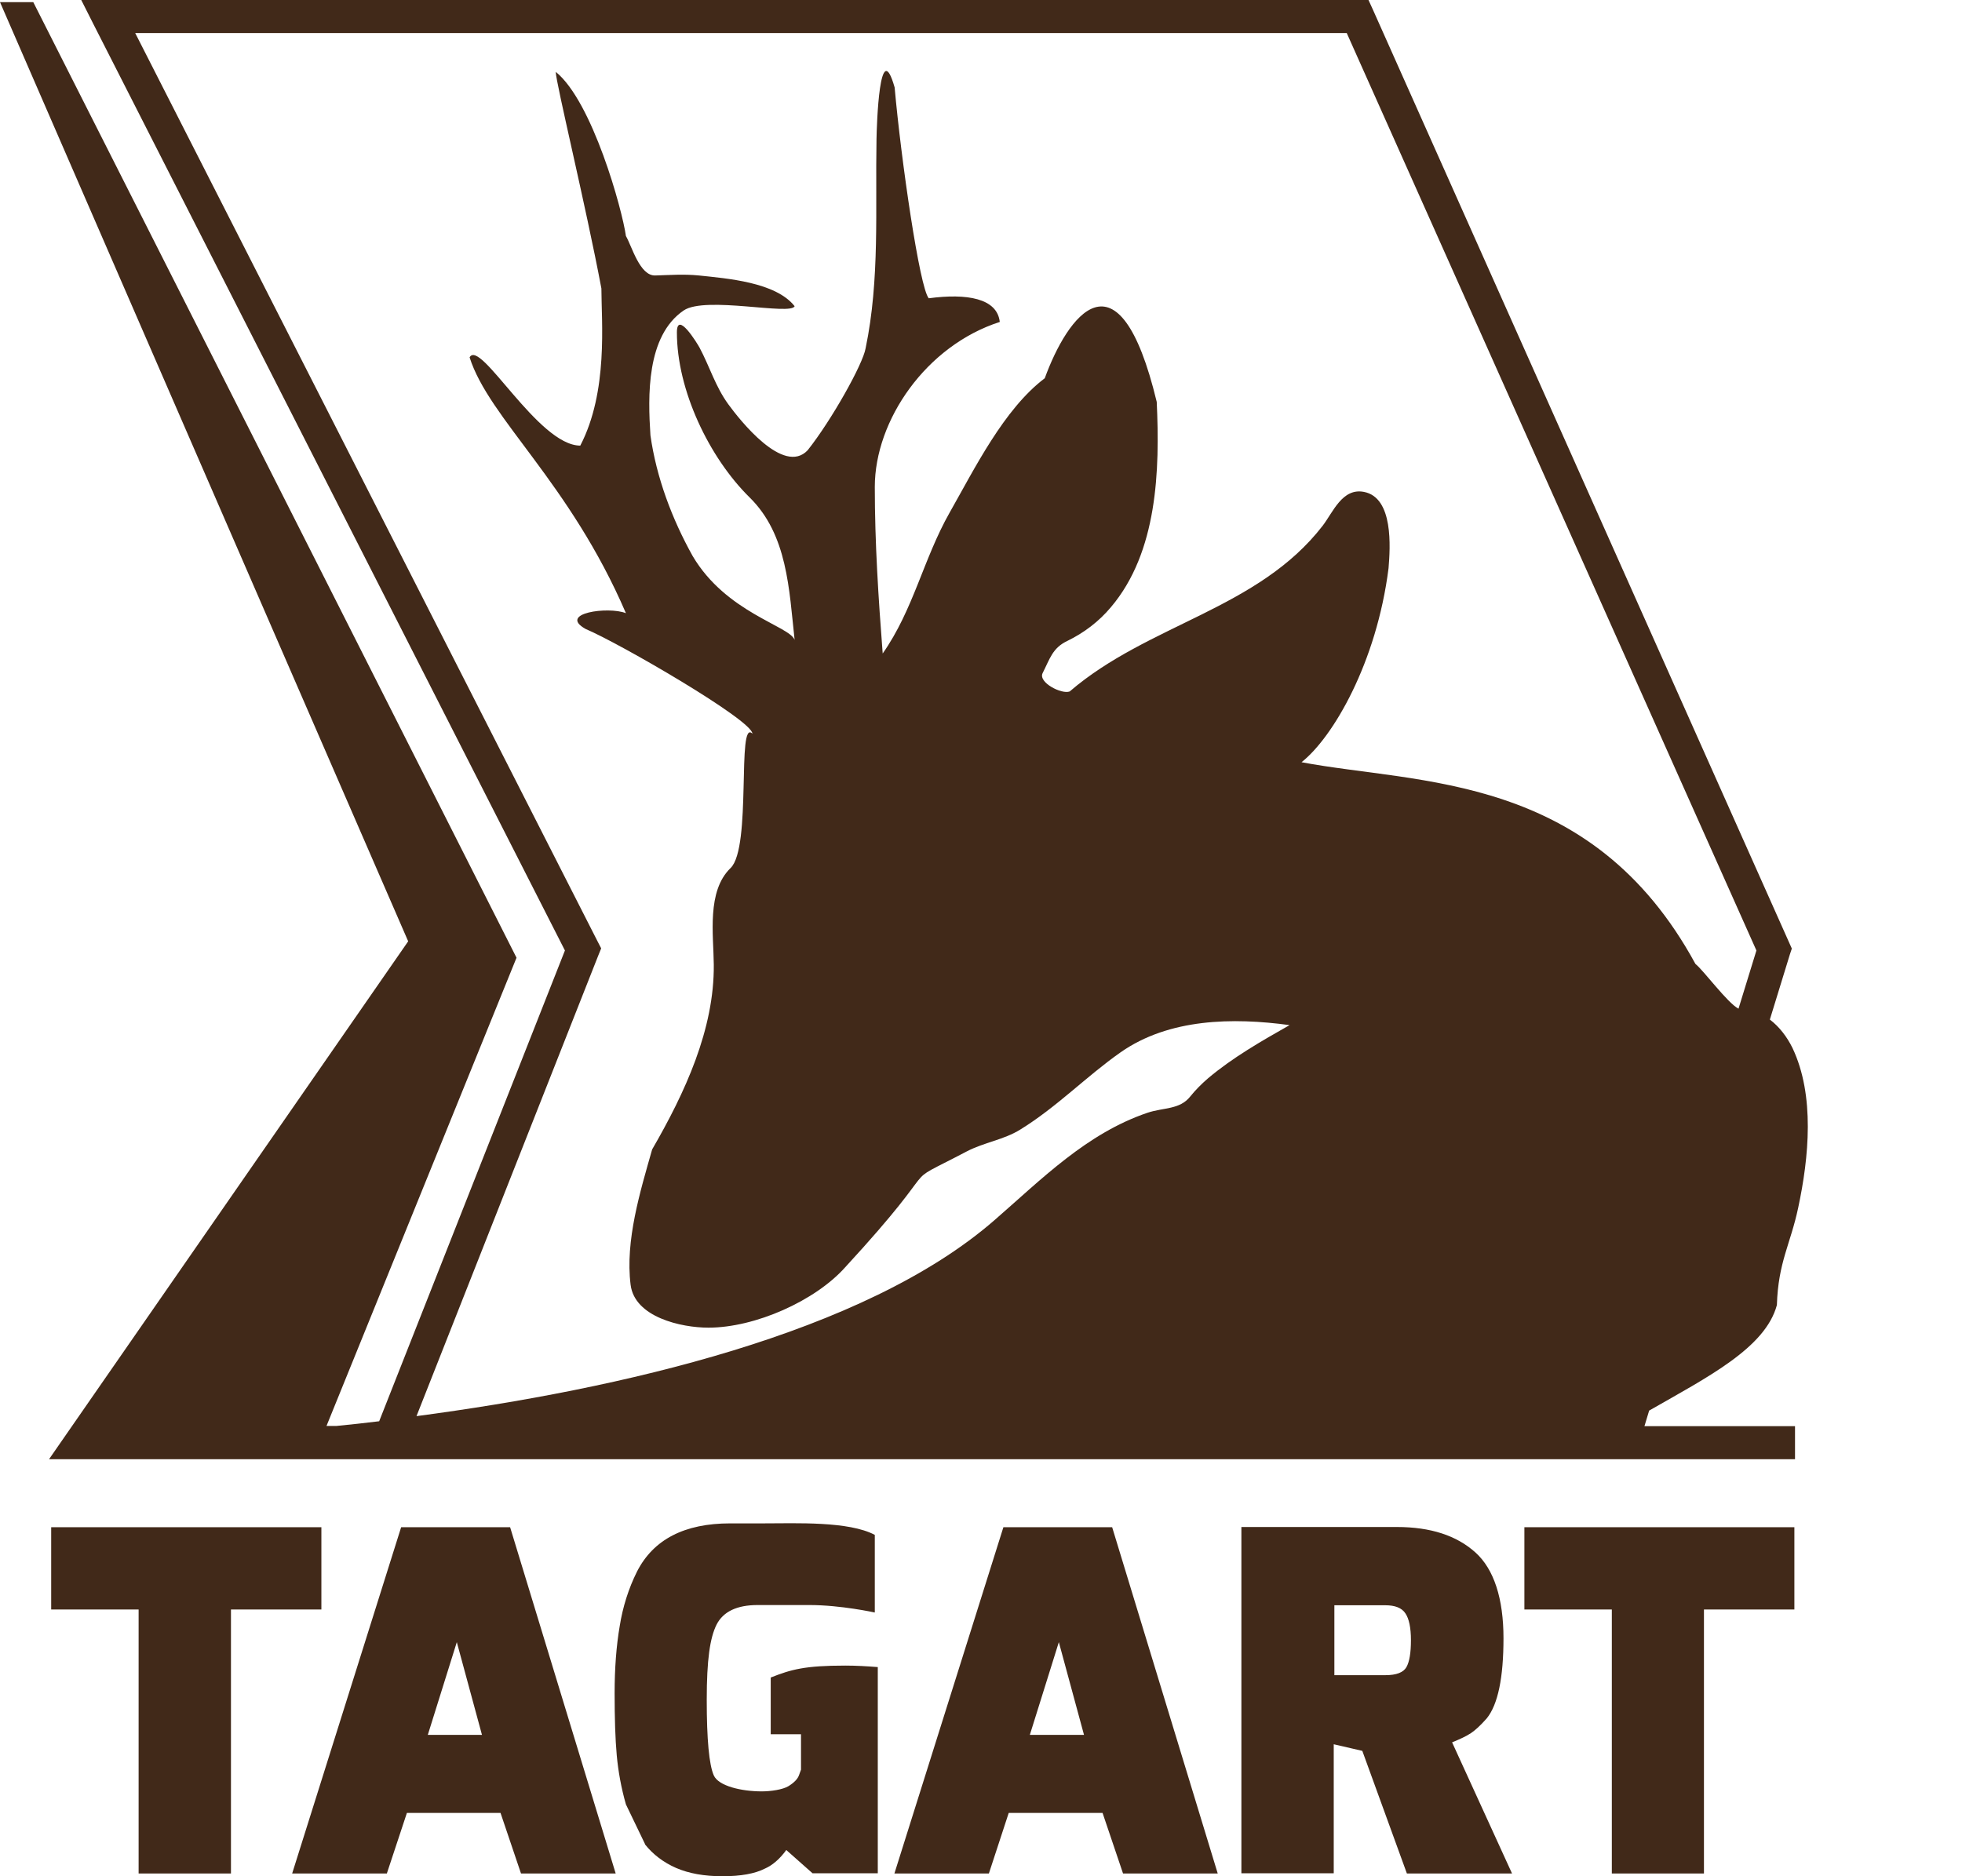
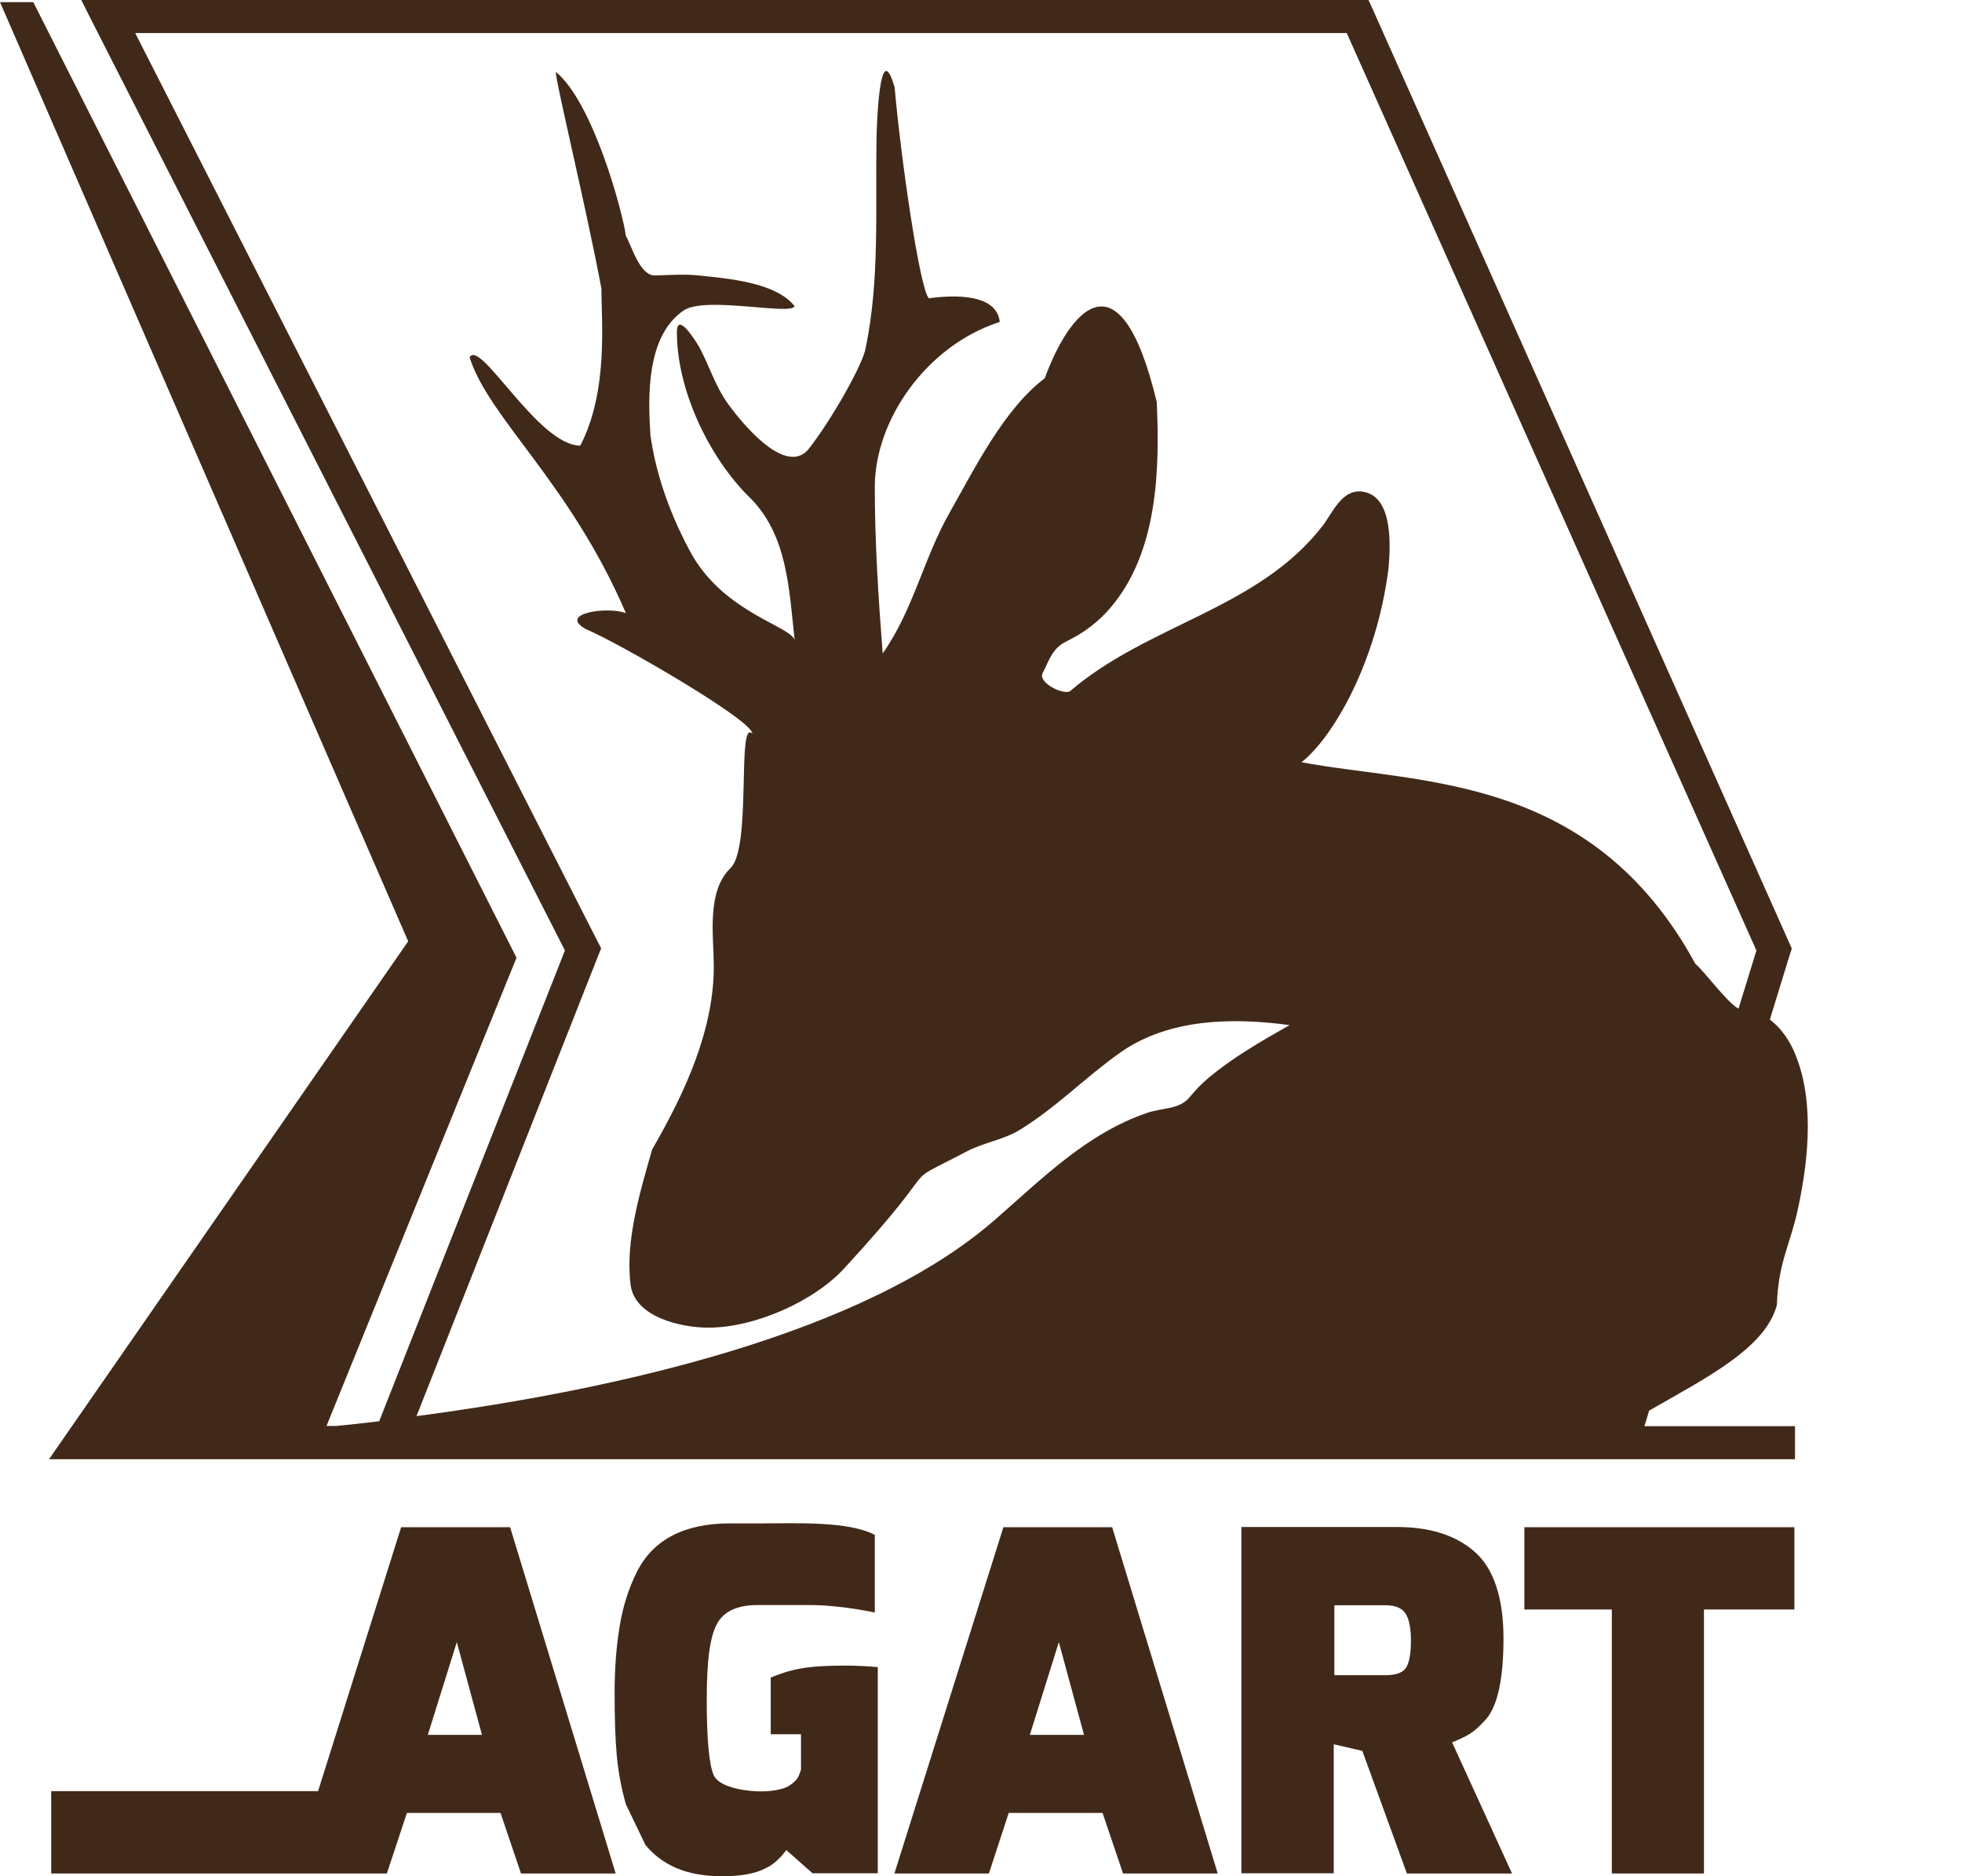
<svg xmlns="http://www.w3.org/2000/svg" version="1.1" viewBox="0 0 92 88">
  <defs>
    <style>
      .cls-1 {
        fill: #412919;
      }
    </style>
  </defs>
  <g>
    <g id="Vrstva_1">
-       <path class="cls-1" d="M75.58,75.49v12.38h4.32v-12.38h4.24v-3.86h-12.66v3.86h4.1ZM62.56,75.29h2.39c.46,0,.78.12.95.38.17.25.26.67.26,1.26s-.07,1.01-.21,1.26c-.14.25-.47.38-.99.38h-2.39v-3.28ZM62.54,87.87v-6.06l1.34.31,2.09,5.75h4.93l-2.81-6.15c.37-.15.67-.29.88-.43.21-.14.46-.37.75-.7.52-.65.78-1.9.78-3.75s-.44-3.24-1.32-4.03c-.88-.79-2.1-1.19-3.68-1.19h-7.29v16.24h4.33ZM49.65,77.02l1.18,4.35h-2.54l1.36-4.35ZM46.37,87.87l.93-2.84h4.4l.96,2.84h4.44l-4.95-16.24h-5.1l-5.11,16.24h4.44ZM30.24,86.5c.38.48.87.85,1.46,1.11.6.26,1.32.39,2.18.39s1.52-.12,1.99-.36c.34-.15.68-.43,1-.87l1.23,1.09h3.06v-9.67c-.5-.04-1.01-.07-1.52-.07-1.9,0-2.54.18-3.5.56v2.66h1.42v1.66l-.09.25c-.06.18-.22.35-.49.52-.27.17-.85.25-1.26.25-.95,0-2.03-.25-2.25-.75-.22-.5-.33-1.68-.33-3.55s.15-2.9.46-3.52c.31-.61.95-.92,1.93-.92h2.42c1.49,0,3.06.35,3.07.35v-3.64c-1.22-.65-3.7-.54-5.19-.54-.38,0-1.14,0-1.59,0-2.14,0-3.6.75-4.37,2.26-.4.8-.67,1.67-.81,2.55-.16.93-.24,1.99-.24,3.16s.03,2.14.1,2.91c.07.76.21,1.53.43,2.3l.9,1.87ZM21.42,77.02l1.18,4.35h-2.54l1.36-4.35ZM18.14,87.87l.94-2.84h4.39l.96,2.84h4.44l-4.95-16.24h-5.11l-5.11,16.24h4.44ZM6.5,75.49v12.38h4.33v-12.38h4.24v-3.86H2.4v3.86h4.1ZM32.48,26.08c-.97-1.74-1.7-3.68-1.98-5.66-.12-1.83-.2-4.66,1.56-5.86,1.02-.69,5.04.25,5.2-.2-.89-1.13-3.18-1.3-4.49-1.44-.7-.07-1.35-.02-2.04,0-.73.03-1.1-1.37-1.38-1.85-.17-1.23-1.57-6.31-3.29-7.7,0,.49,1.4,6.23,2.14,10.16,0,1.55.33,4.83-.99,7.37-1.98,0-4.69-5.04-5.19-4.14.91,2.87,4.69,5.86,7.33,12-.82-.33-3.21,0-1.89.74,1.57.66,7.82,4.28,7.82,4.91-.74-.74-.02,5.33-1.02,6.3-1.13,1.09-.8,3.14-.79,4.53.03,3.03-1.35,6.01-2.89,8.67-.56,1.97-1.27,4.28-1.01,6.35.19,1.52,2.37,2.01,3.65,2.01,2.18,0,5-1.25,6.41-2.83,5.03-5.46,2.21-3.6,5.69-5.43.82-.43,1.75-.55,2.52-1.03,1.72-1.06,3.08-2.48,4.7-3.62,2.28-1.6,5.28-1.64,7.93-1.28-1.32.75-2.67,1.52-3.83,2.5-.3.26-.58.54-.83.85-.49.62-1.25.51-2,.76-2.86.97-4.96,3.11-7.18,5.04-6.11,5.32-17.59,7.93-27.1,9.19l8.53-21.62.13-.32-.16-.31L6.34,1.55h56.81l19.21,43.03-.84,2.73c-.52-.27-1.64-1.8-2.02-2.1-4.88-8.97-12.97-8.42-18.47-9.46,1.48-1.17,3.52-4.67,4.08-9.1.08-.97.24-3.32-1.16-3.58-1.01-.19-1.44.95-1.93,1.59-3.03,3.92-8.17,4.6-11.86,7.77-.37.15-1.49-.42-1.27-.86.34-.67.46-1.18,1.16-1.51.78-.38,1.48-.91,2.04-1.58,2.19-2.58,2.3-6.43,2.15-9.63-1.79-7.44-4.2-4-5.25-1.11-1.92,1.45-3.3,4.26-4.46,6.3-1.23,2.17-1.7,4.56-3.14,6.61-.2-2.59-.37-5.2-.37-7.81,0-3.13,2.41-6.63,5.86-7.74-.12-1.11-1.54-1.35-3.33-1.11-.43-.49-1.3-6.51-1.6-9.89-.71-2.49-.84,1.8-.85,2.42-.06,3.27.16,6.59-.51,9.81-.12.74-1.6,3.38-2.72,4.79-1.13,1.19-3.18-1.42-3.72-2.16-.61-.84-.87-1.76-1.35-2.66-.11-.2-1.06-1.76-1.06-.71,0,2.71,1.51,5.87,3.41,7.74,1.78,1.75,1.85,4.32,2.11,6.68-.25-.66-3.21-1.27-4.78-3.93h0ZM84.17,66.89h-7.06l.22-.73c2.76-1.58,5.45-2.94,5.99-4.95.06-2.01.64-2.86,1-4.57.5-2.34.79-5.26-.27-7.49-.25-.51-.61-.99-1.06-1.33l.94-3.06.09-.27-.12-.27L64.38.46,64.17,0H3.81l.57,1.13,22.11,43.45-8.71,22.08c-.68.08-1.35.16-2,.22h-.47l8.91-21.96L1.56.1H0l19.14,44.05L2.3,68.44h81.87v-1.55Z" />
+       <path class="cls-1" d="M75.58,75.49v12.38h4.32v-12.38h4.24v-3.86h-12.66v3.86h4.1ZM62.56,75.29h2.39c.46,0,.78.12.95.38.17.25.26.67.26,1.26s-.07,1.01-.21,1.26c-.14.25-.47.38-.99.38h-2.39v-3.28ZM62.54,87.87v-6.06l1.34.31,2.09,5.75h4.93l-2.81-6.15c.37-.15.67-.29.88-.43.21-.14.46-.37.75-.7.52-.65.78-1.9.78-3.75s-.44-3.24-1.32-4.03c-.88-.79-2.1-1.19-3.68-1.19h-7.29v16.24h4.33ZM49.65,77.02l1.18,4.35h-2.54l1.36-4.35ZM46.37,87.87l.93-2.84h4.4l.96,2.84h4.44l-4.95-16.24h-5.1l-5.11,16.24h4.44ZM30.24,86.5c.38.48.87.85,1.46,1.11.6.26,1.32.39,2.18.39s1.52-.12,1.99-.36c.34-.15.68-.43,1-.87l1.23,1.09h3.06v-9.67c-.5-.04-1.01-.07-1.52-.07-1.9,0-2.54.18-3.5.56v2.66h1.42v1.66l-.09.25c-.06.18-.22.35-.49.52-.27.17-.85.25-1.26.25-.95,0-2.03-.25-2.25-.75-.22-.5-.33-1.68-.33-3.55s.15-2.9.46-3.52c.31-.61.95-.92,1.93-.92h2.42c1.49,0,3.06.35,3.07.35v-3.64c-1.22-.65-3.7-.54-5.19-.54-.38,0-1.14,0-1.59,0-2.14,0-3.6.75-4.37,2.26-.4.8-.67,1.67-.81,2.55-.16.93-.24,1.99-.24,3.16s.03,2.14.1,2.91c.07.76.21,1.53.43,2.3l.9,1.87ZM21.42,77.02l1.18,4.35h-2.54l1.36-4.35ZM18.14,87.87l.94-2.84h4.39l.96,2.84h4.44l-4.95-16.24h-5.11l-5.11,16.24h4.44ZM6.5,75.49v12.38h4.33h4.24v-3.86H2.4v3.86h4.1ZM32.48,26.08c-.97-1.74-1.7-3.68-1.98-5.66-.12-1.83-.2-4.66,1.56-5.86,1.02-.69,5.04.25,5.2-.2-.89-1.13-3.18-1.3-4.49-1.44-.7-.07-1.35-.02-2.04,0-.73.03-1.1-1.37-1.38-1.85-.17-1.23-1.57-6.31-3.29-7.7,0,.49,1.4,6.23,2.14,10.16,0,1.55.33,4.83-.99,7.37-1.98,0-4.69-5.04-5.19-4.14.91,2.87,4.69,5.86,7.33,12-.82-.33-3.21,0-1.89.74,1.57.66,7.82,4.28,7.82,4.91-.74-.74-.02,5.33-1.02,6.3-1.13,1.09-.8,3.14-.79,4.53.03,3.03-1.35,6.01-2.89,8.67-.56,1.97-1.27,4.28-1.01,6.35.19,1.52,2.37,2.01,3.65,2.01,2.18,0,5-1.25,6.41-2.83,5.03-5.46,2.21-3.6,5.69-5.43.82-.43,1.75-.55,2.52-1.03,1.72-1.06,3.08-2.48,4.7-3.62,2.28-1.6,5.28-1.64,7.93-1.28-1.32.75-2.67,1.52-3.83,2.5-.3.26-.58.54-.83.85-.49.62-1.25.51-2,.76-2.86.97-4.96,3.11-7.18,5.04-6.11,5.32-17.59,7.93-27.1,9.19l8.53-21.62.13-.32-.16-.31L6.34,1.55h56.81l19.21,43.03-.84,2.73c-.52-.27-1.64-1.8-2.02-2.1-4.88-8.97-12.97-8.42-18.47-9.46,1.48-1.17,3.52-4.67,4.08-9.1.08-.97.24-3.32-1.16-3.58-1.01-.19-1.44.95-1.93,1.59-3.03,3.92-8.17,4.6-11.86,7.77-.37.15-1.49-.42-1.27-.86.34-.67.46-1.18,1.16-1.51.78-.38,1.48-.91,2.04-1.58,2.19-2.58,2.3-6.43,2.15-9.63-1.79-7.44-4.2-4-5.25-1.11-1.92,1.45-3.3,4.26-4.46,6.3-1.23,2.17-1.7,4.56-3.14,6.61-.2-2.59-.37-5.2-.37-7.81,0-3.13,2.41-6.63,5.86-7.74-.12-1.11-1.54-1.35-3.33-1.11-.43-.49-1.3-6.51-1.6-9.89-.71-2.49-.84,1.8-.85,2.42-.06,3.27.16,6.59-.51,9.81-.12.74-1.6,3.38-2.72,4.79-1.13,1.19-3.18-1.42-3.72-2.16-.61-.84-.87-1.76-1.35-2.66-.11-.2-1.06-1.76-1.06-.71,0,2.71,1.51,5.87,3.41,7.74,1.78,1.75,1.85,4.32,2.11,6.68-.25-.66-3.21-1.27-4.78-3.93h0ZM84.17,66.89h-7.06l.22-.73c2.76-1.58,5.45-2.94,5.99-4.95.06-2.01.64-2.86,1-4.57.5-2.34.79-5.26-.27-7.49-.25-.51-.61-.99-1.06-1.33l.94-3.06.09-.27-.12-.27L64.38.46,64.17,0H3.81l.57,1.13,22.11,43.45-8.71,22.08c-.68.08-1.35.16-2,.22h-.47l8.91-21.96L1.56.1H0l19.14,44.05L2.3,68.44h81.87v-1.55Z" />
    </g>
  </g>
</svg>